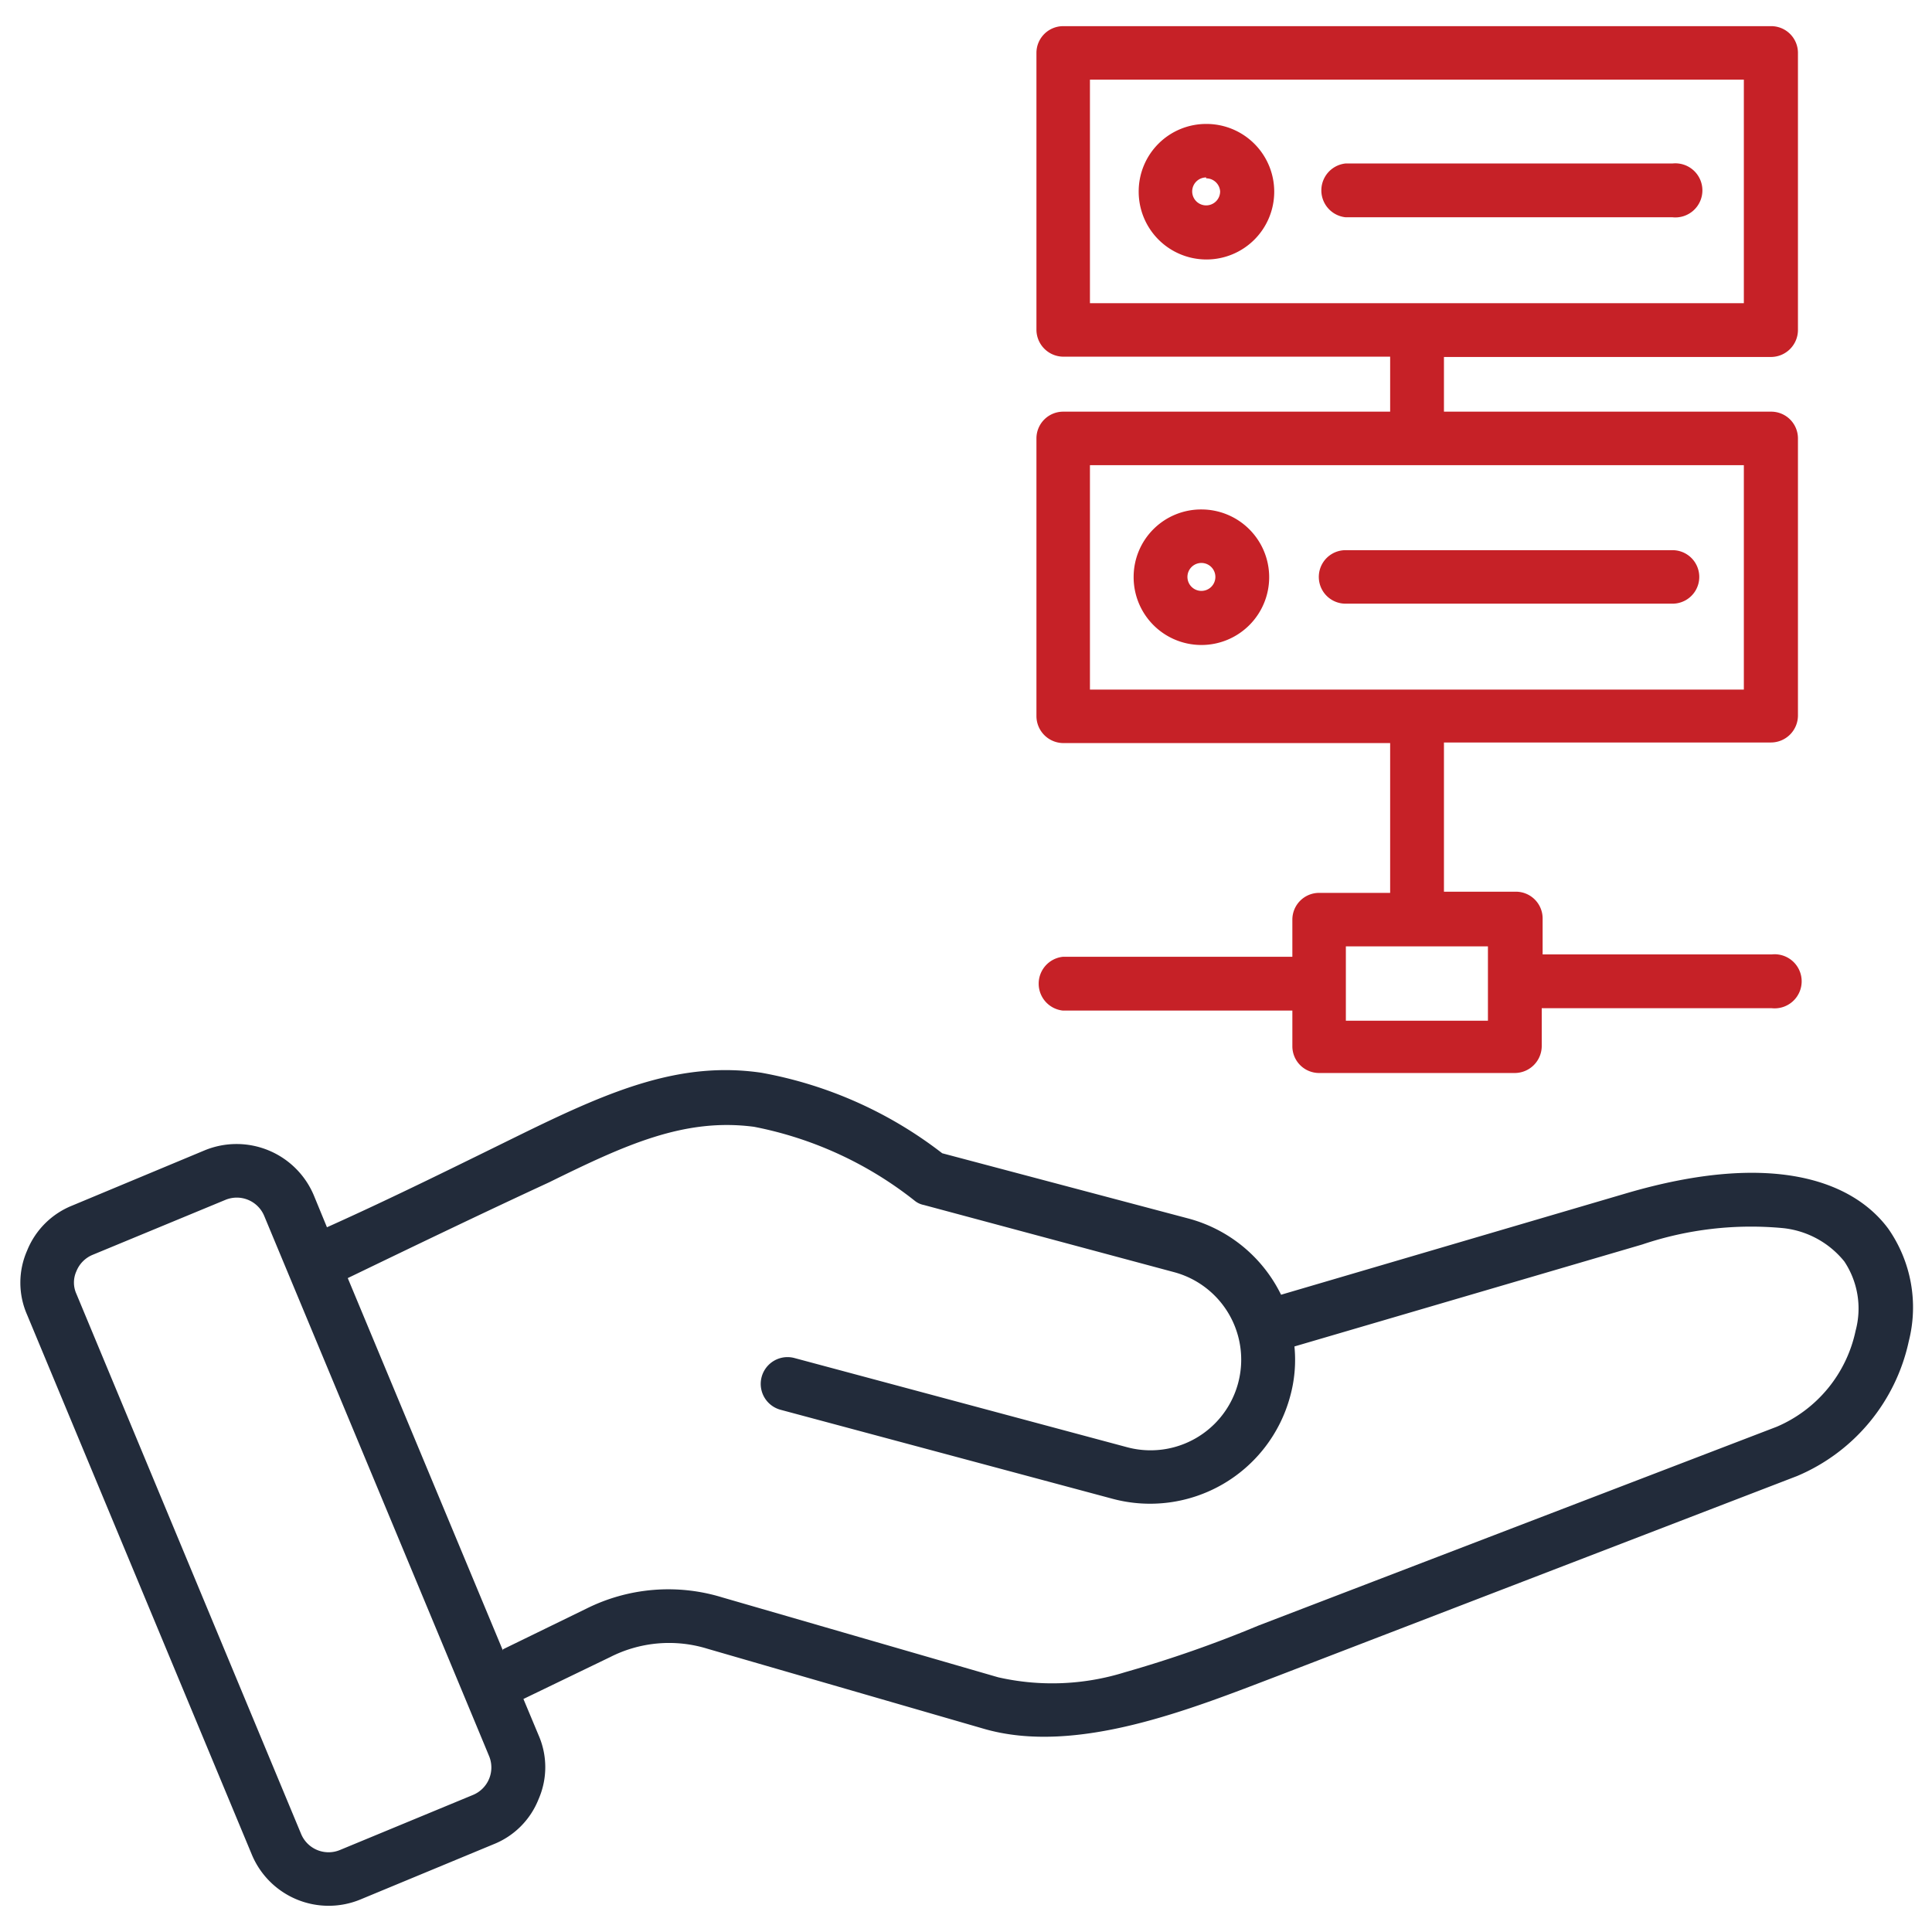
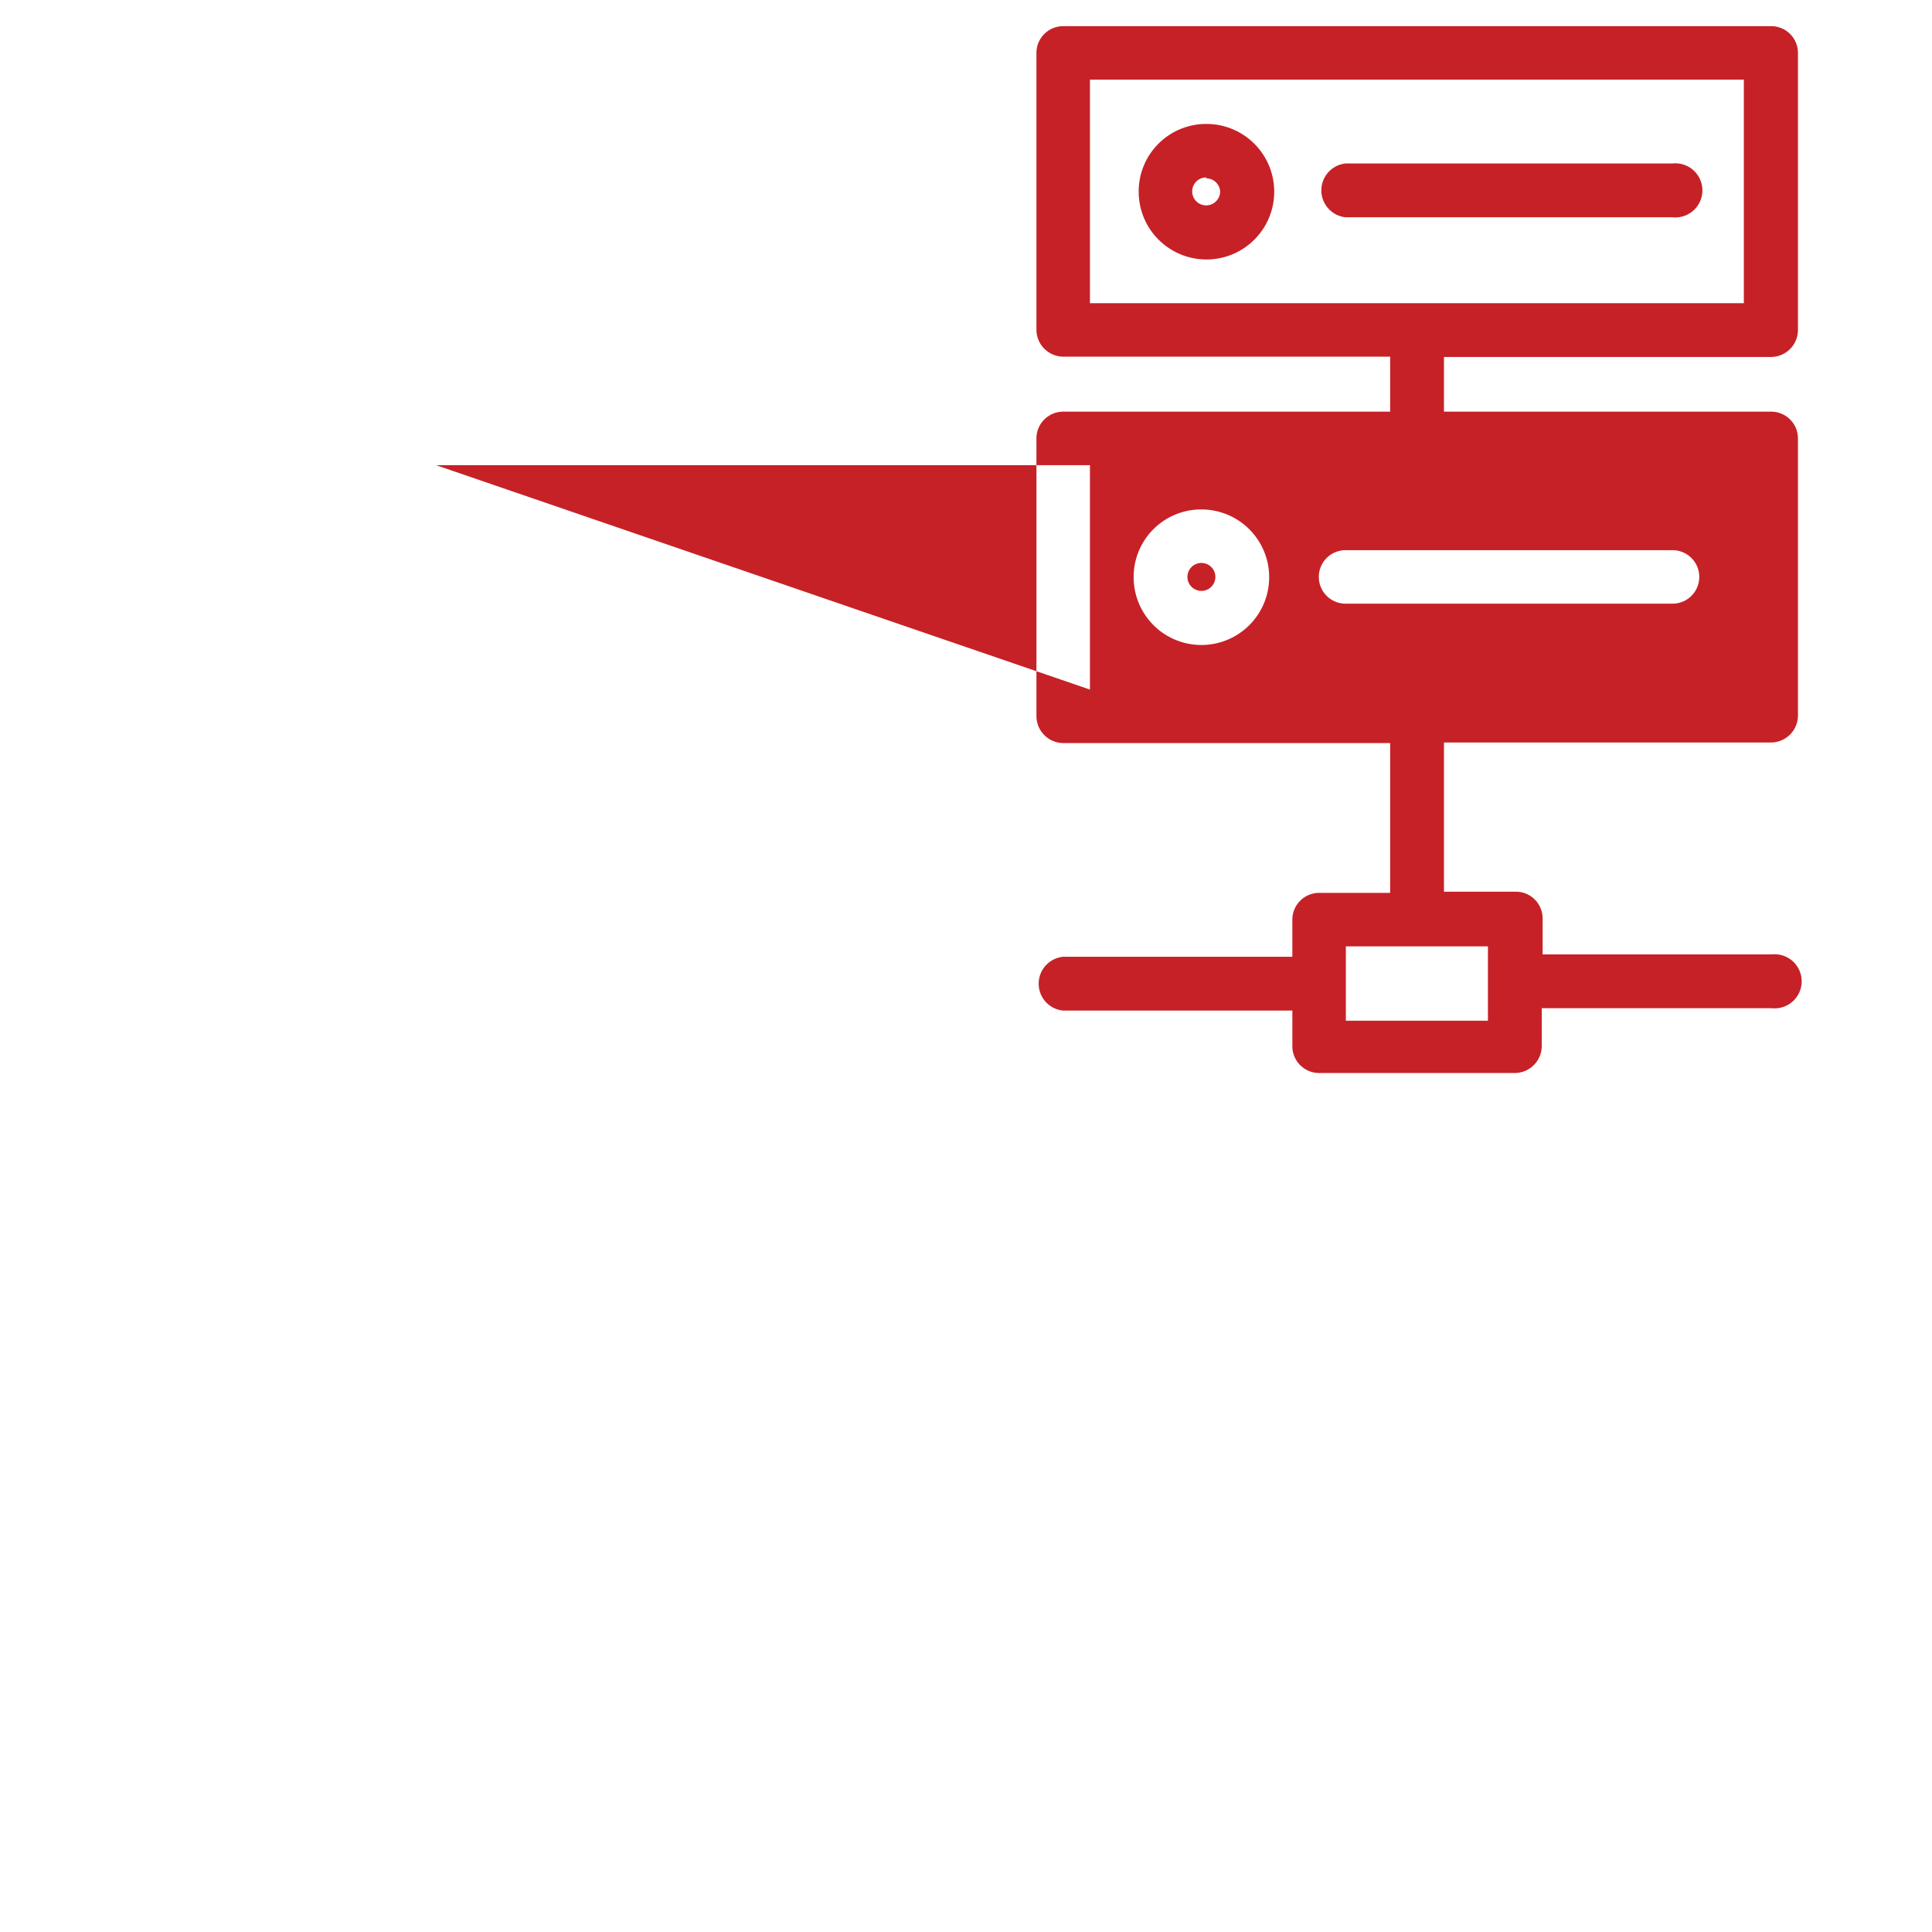
<svg xmlns="http://www.w3.org/2000/svg" id="Layer_1" data-name="Layer 1" width="65" height="65" viewBox="0 0 65 65">
  <defs>
    <style>
      .cls-1 {
        fill: #c62127;
      }

      .cls-1, .cls-2 {
        fill-rule: evenodd;
      }

      .cls-2 {
        fill: #222b3a;
      }
    </style>
  </defs>
-   <path class="cls-1" d="M46.77,12h-11a.91.91,0,0,1-.9-.9V1.78a.9.9,0,0,1,.9-.9H59.58a.9.9,0,0,1,.91.9v9.33a.91.91,0,0,1-.91.9h-11v1.84h11a.9.9,0,0,1,.91.9v9.32a.91.91,0,0,1-.91.91h-11V30H51a.9.9,0,0,1,.9.9v1.21h7.71a.91.91,0,1,1,0,1.81H51.87v1.28a.91.91,0,0,1-.9.9H44.38a.9.9,0,0,1-.9-.9V34H35.76a.91.91,0,0,1,0-1.81h7.72V30.94a.9.9,0,0,1,.9-.9h2.39V25h-11a.91.91,0,0,1-.9-.91V14.75a.9.9,0,0,1,.9-.9h11ZM36.67,10.2h22V2.68h-22Zm0,13h22V15.65h-22ZM50.06,34.34v-2.5H45.28v2.5Zm-9.64-17.2a2.28,2.28,0,1,1-2.28,2.27A2.27,2.27,0,0,1,40.42,17.14Zm0,1.8a.47.47,0,1,0,.47.47A.47.47,0,0,0,40.42,18.94Zm4.85,1.37a.9.9,0,0,1,0-1.8h11a.9.9,0,1,1,0,1.8Zm0-13a.91.91,0,0,1,0-1.81h11a.91.91,0,1,1,0,1.81ZM40.58,4.17a2.28,2.28,0,1,1-2.27,2.27A2.27,2.27,0,0,1,40.58,4.17Zm0,1.8a.47.47,0,1,0,.47.47A.47.47,0,0,0,40.58,6Z" />
-   <path class="cls-2" d="M17.61,57.16l.51,1.22h0a2.68,2.68,0,0,1,0,2.15h0a2.7,2.7,0,0,1-1.52,1.52h0L12.14,63.9a2.8,2.8,0,0,1-3.67-1.51L.91,44.23a2.68,2.68,0,0,1,0-2.15,2.73,2.73,0,0,1,1.52-1.52L6.89,38.7a2.82,2.82,0,0,1,3.67,1.52h0L11,41.29c2.23-1,4.46-2.11,6.68-3.2,2.93-1.43,5.24-2.39,7.93-2a14,14,0,0,1,6.09,2.71L40,41a4.87,4.87,0,0,1,3.1,2.56l11.64-3.42c4.89-1.43,7.6-.41,8.79,1.2a4.62,4.62,0,0,1,.69,3.78,6.38,6.38,0,0,1-3.76,4.54L43,56.38c-2.91,1.11-6.79,2.69-9.91,1.78l-9.29-2.69h0a4.37,4.37,0,0,0-3.27.28Zm-1.16,1.91c-.27-.66-7.29-17.51-7.56-18.16a1,1,0,0,0-1.31-.54L3.11,42.22a1,1,0,0,0-.54.55.92.92,0,0,0,0,.76h0L10.13,61.7h0a1,1,0,0,0,1.31.54l4.47-1.85h0a1,1,0,0,0,.54-1.32Zm.47-3.58,2.81-1.37a6.17,6.17,0,0,1,4.56-.38l9.29,2.69a8.21,8.21,0,0,0,4.27-.17,40.46,40.46,0,0,0,4.49-1.57L59.78,48a4.53,4.53,0,0,0,2.65-3.23,2.86,2.86,0,0,0-.38-2.33A3.06,3.06,0,0,0,60,41.32a11.45,11.45,0,0,0-4.75.55L43.55,45.3A4.61,4.61,0,0,1,43.4,47a4.88,4.88,0,0,1-5.95,3.43l-11.19-3a.9.9,0,1,1,.47-1.74l11.19,3h0a3,3,0,1,0,1.58-5.89l-8.42-2.26a.7.7,0,0,1-.29-.13,12.57,12.57,0,0,0-5.42-2.5c-2.35-.31-4.34.61-6.9,1.87C16.22,40.82,14,41.89,11.7,43l5.22,12.53Z" />
+   <path class="cls-1" d="M46.77,12h-11a.91.91,0,0,1-.9-.9V1.78a.9.9,0,0,1,.9-.9H59.58a.9.9,0,0,1,.91.9v9.33a.91.91,0,0,1-.91.9h-11v1.84h11a.9.9,0,0,1,.91.9v9.32a.91.91,0,0,1-.91.91h-11V30H51a.9.9,0,0,1,.9.9v1.21h7.71a.91.91,0,1,1,0,1.81H51.87v1.28a.91.91,0,0,1-.9.9H44.38a.9.9,0,0,1-.9-.9V34H35.76a.91.91,0,0,1,0-1.81h7.72V30.94a.9.9,0,0,1,.9-.9h2.39V25h-11a.91.91,0,0,1-.9-.91V14.75a.9.9,0,0,1,.9-.9h11ZM36.67,10.2h22V2.68h-22Zm0,13V15.65h-22ZM50.06,34.34v-2.5H45.28v2.5Zm-9.64-17.2a2.28,2.28,0,1,1-2.28,2.27A2.27,2.27,0,0,1,40.42,17.14Zm0,1.8a.47.47,0,1,0,.47.47A.47.47,0,0,0,40.42,18.94Zm4.85,1.37a.9.9,0,0,1,0-1.8h11a.9.9,0,1,1,0,1.8Zm0-13a.91.91,0,0,1,0-1.81h11a.91.91,0,1,1,0,1.81ZM40.58,4.17a2.28,2.28,0,1,1-2.27,2.27A2.27,2.27,0,0,1,40.58,4.17Zm0,1.8a.47.47,0,1,0,.47.47A.47.47,0,0,0,40.58,6Z" />
</svg>